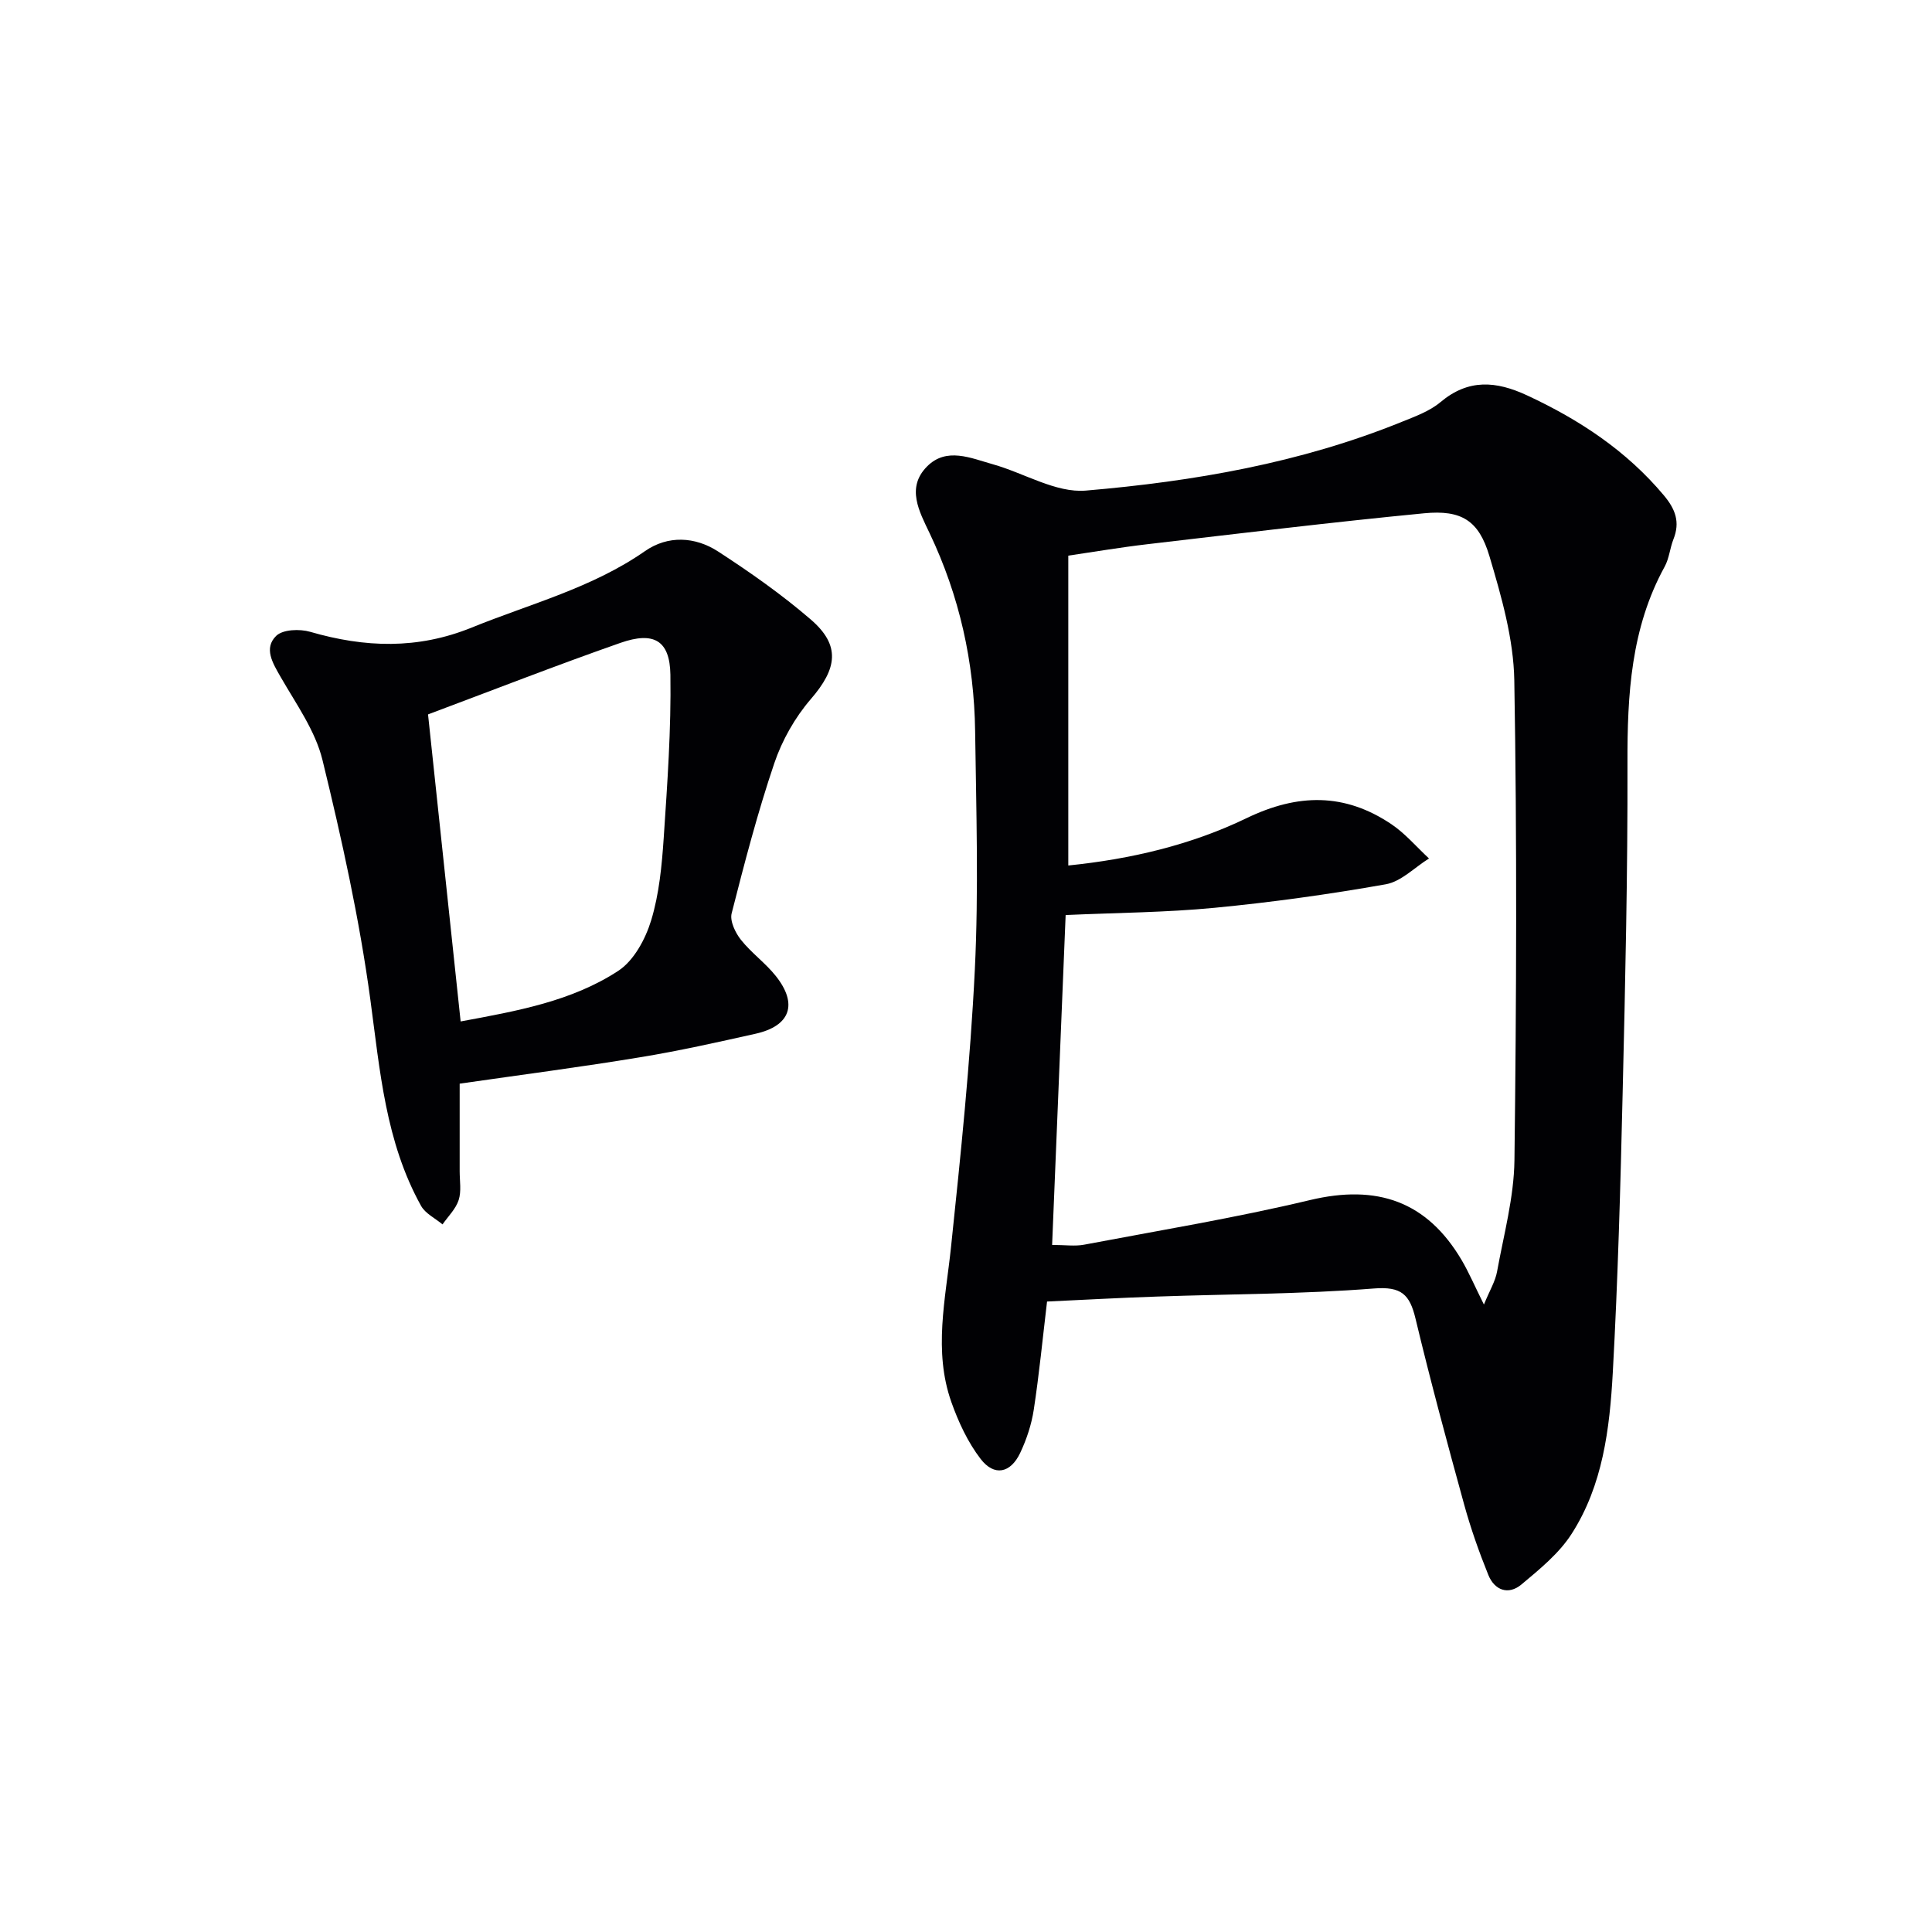
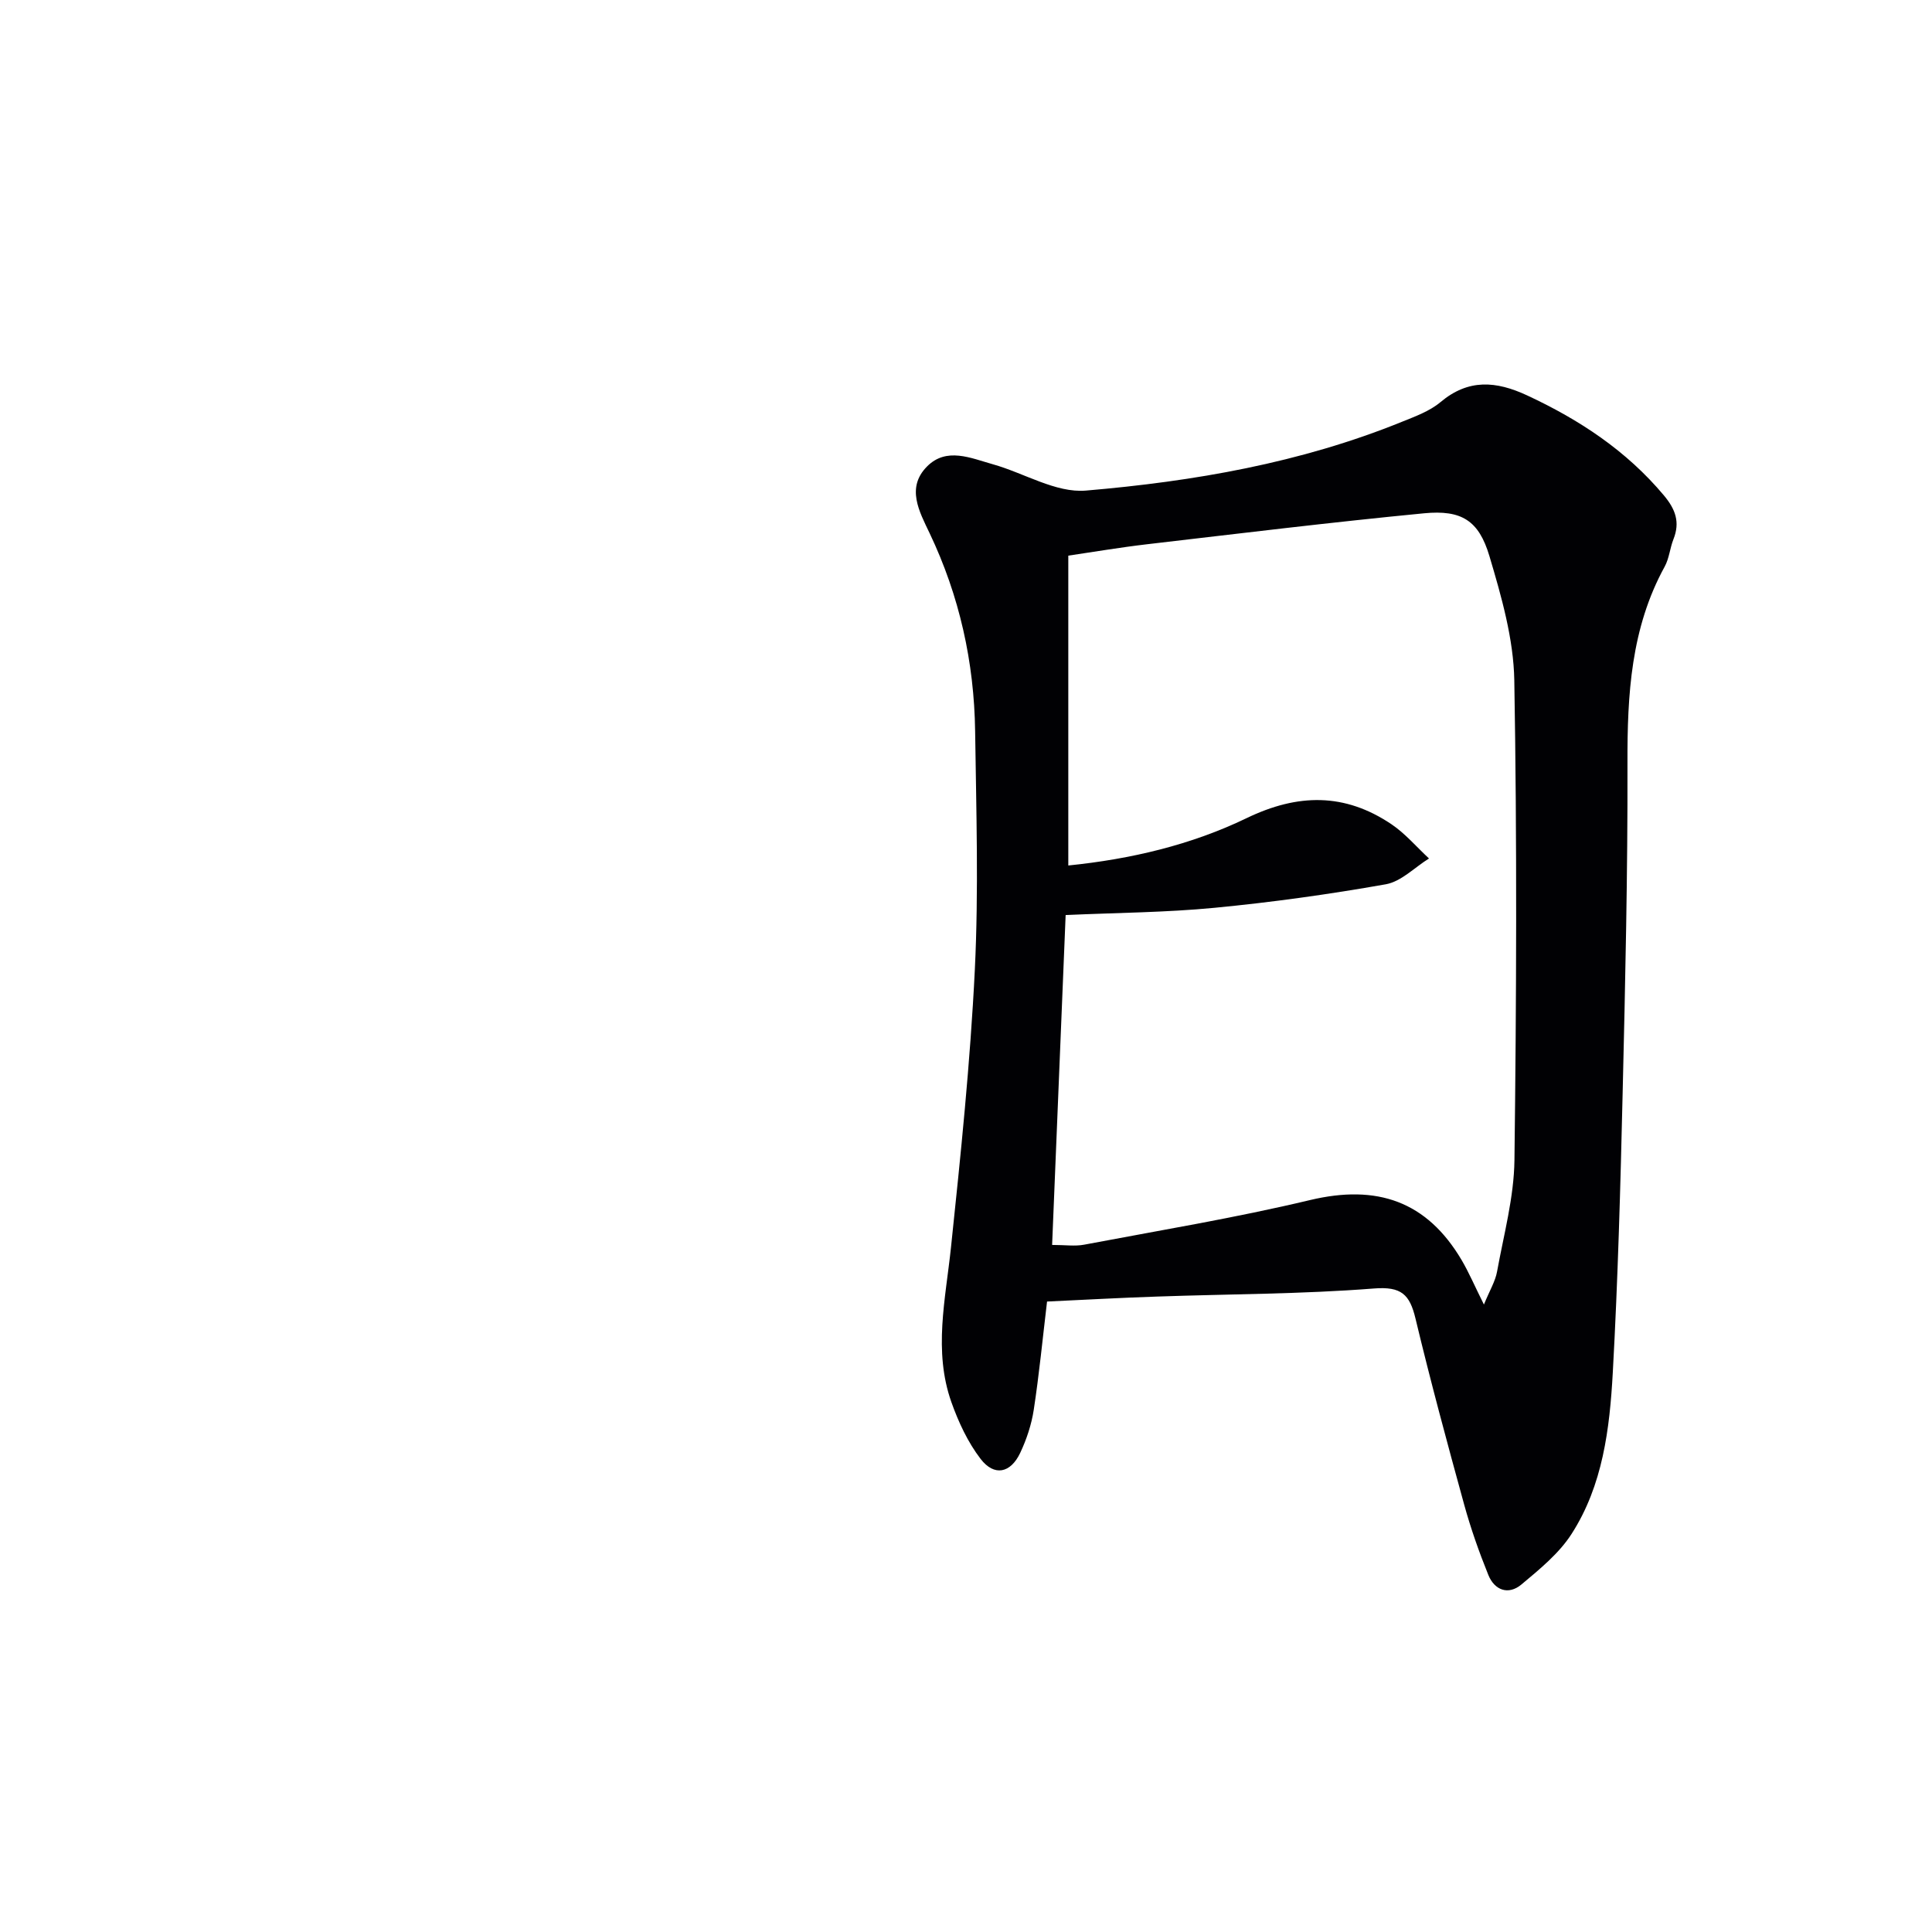
<svg xmlns="http://www.w3.org/2000/svg" enable-background="new 0 0 400 400" viewBox="0 0 400 400">
  <g fill="#010104">
    <path d="m216.78 269.47c-.91 7.65-1.63 15.06-2.75 22.4-.47 3.07-1.49 6.15-2.82 8.96-2 4.2-5.37 4.88-8.18 1.23-2.65-3.45-4.59-7.63-6.06-11.77-3.75-10.6-1.21-21.29-.08-32.02 2.01-19.14 4-38.32 4.94-57.54.8-16.41.29-32.9.06-49.35-.2-14.29-3.24-27.99-9.41-40.96-2.15-4.51-4.91-9.44-.55-13.84 4.02-4.06 9.06-1.74 13.62-.46 6.47 1.81 13.05 5.98 19.27 5.45 22.33-1.9 44.45-5.72 65.43-14.24 2.77-1.12 5.75-2.2 7.98-4.07 5.79-4.86 11.51-4.39 17.94-1.4 10.85 5.05 20.57 11.45 28.33 20.72 2.4 2.87 3.37 5.54 1.97 9.06-.73 1.85-.88 3.97-1.82 5.68-6.99 12.73-7.74 26.5-7.7 40.64.06 22.8-.46 45.6-1 68.39-.45 19.29-.98 38.58-2.04 57.84-.64 11.61-2.06 23.35-8.55 33.42-2.6 4.04-6.6 7.29-10.35 10.43-2.71 2.27-5.58 1.22-6.87-1.97-1.92-4.75-3.64-9.62-5-14.56-3.52-12.79-6.98-25.6-10.07-38.49-1.2-5.01-2.91-6.71-8.64-6.25-14.91 1.17-29.91 1.14-44.88 1.67-7.6.25-15.2.68-22.77 1.03zm90.45.62c1.21-2.95 2.36-4.81 2.72-6.82 1.39-7.66 3.5-15.35 3.6-23.06.41-33.11.54-66.23-.03-99.33-.15-8.62-2.66-17.37-5.15-25.74-2.2-7.4-5.79-9.61-13.52-8.87-19.17 1.85-38.3 4.19-57.43 6.42-5.49.64-10.94 1.57-16.24 2.35v64.15c12.98-1.32 25.46-4.27 36.91-9.8 10.65-5.14 20.32-5.24 29.98 1.25 2.88 1.94 5.21 4.71 7.79 7.1-2.97 1.84-5.75 4.77-8.94 5.34-11.74 2.08-23.59 3.73-35.46 4.87-10.06.97-20.21 1.02-30.83 1.5-.93 22.8-1.86 45.46-2.8 68.3 2.7 0 4.73.31 6.62-.05 15.62-2.96 31.33-5.55 46.78-9.24 13.85-3.3 24.18.21 31.4 12.45 1.5 2.56 2.67 5.31 4.6 9.18z" />
-     <path d="m95.17 224.36c0 5.58.01 11.86 0 18.15 0 2 .38 4.14-.21 5.95-.6 1.85-2.18 3.37-3.34 5.04-1.51-1.27-3.56-2.24-4.45-3.85-7.36-13.26-8.5-27.97-10.49-42.67-2.26-16.69-5.91-33.23-9.91-49.61-1.48-6.08-5.46-11.62-8.66-17.2-1.67-2.91-3.55-5.96-.92-8.53 1.37-1.33 4.87-1.46 7.03-.83 11.31 3.28 22.23 3.68 33.47-.89 12.11-4.92 24.88-8.18 35.85-15.82 4.74-3.3 10.36-3.01 15.12.07 6.65 4.32 13.2 8.92 19.2 14.09 6.22 5.36 5.48 10.15.02 16.47-3.28 3.8-5.96 8.53-7.57 13.29-3.45 10.19-6.17 20.64-8.83 31.08-.4 1.58.75 3.99 1.9 5.45 2.15 2.72 5.09 4.81 7.25 7.53 4.62 5.82 3 10.34-4.22 11.95-7.92 1.77-15.85 3.55-23.86 4.86-12.07 2-24.24 3.58-37.38 5.47zm.2-12.88c11.64-2.16 22.96-4.15 32.64-10.48 3.22-2.11 5.62-6.56 6.8-10.43 1.67-5.48 2.22-11.39 2.61-17.16.75-11.22 1.55-22.48 1.38-33.7-.11-7.13-3.43-9.03-10.35-6.61-13.39 4.69-26.6 9.86-39.83 14.81 2.2 20.84 4.44 41.88 6.75 63.57z" />
  </g>
</svg>